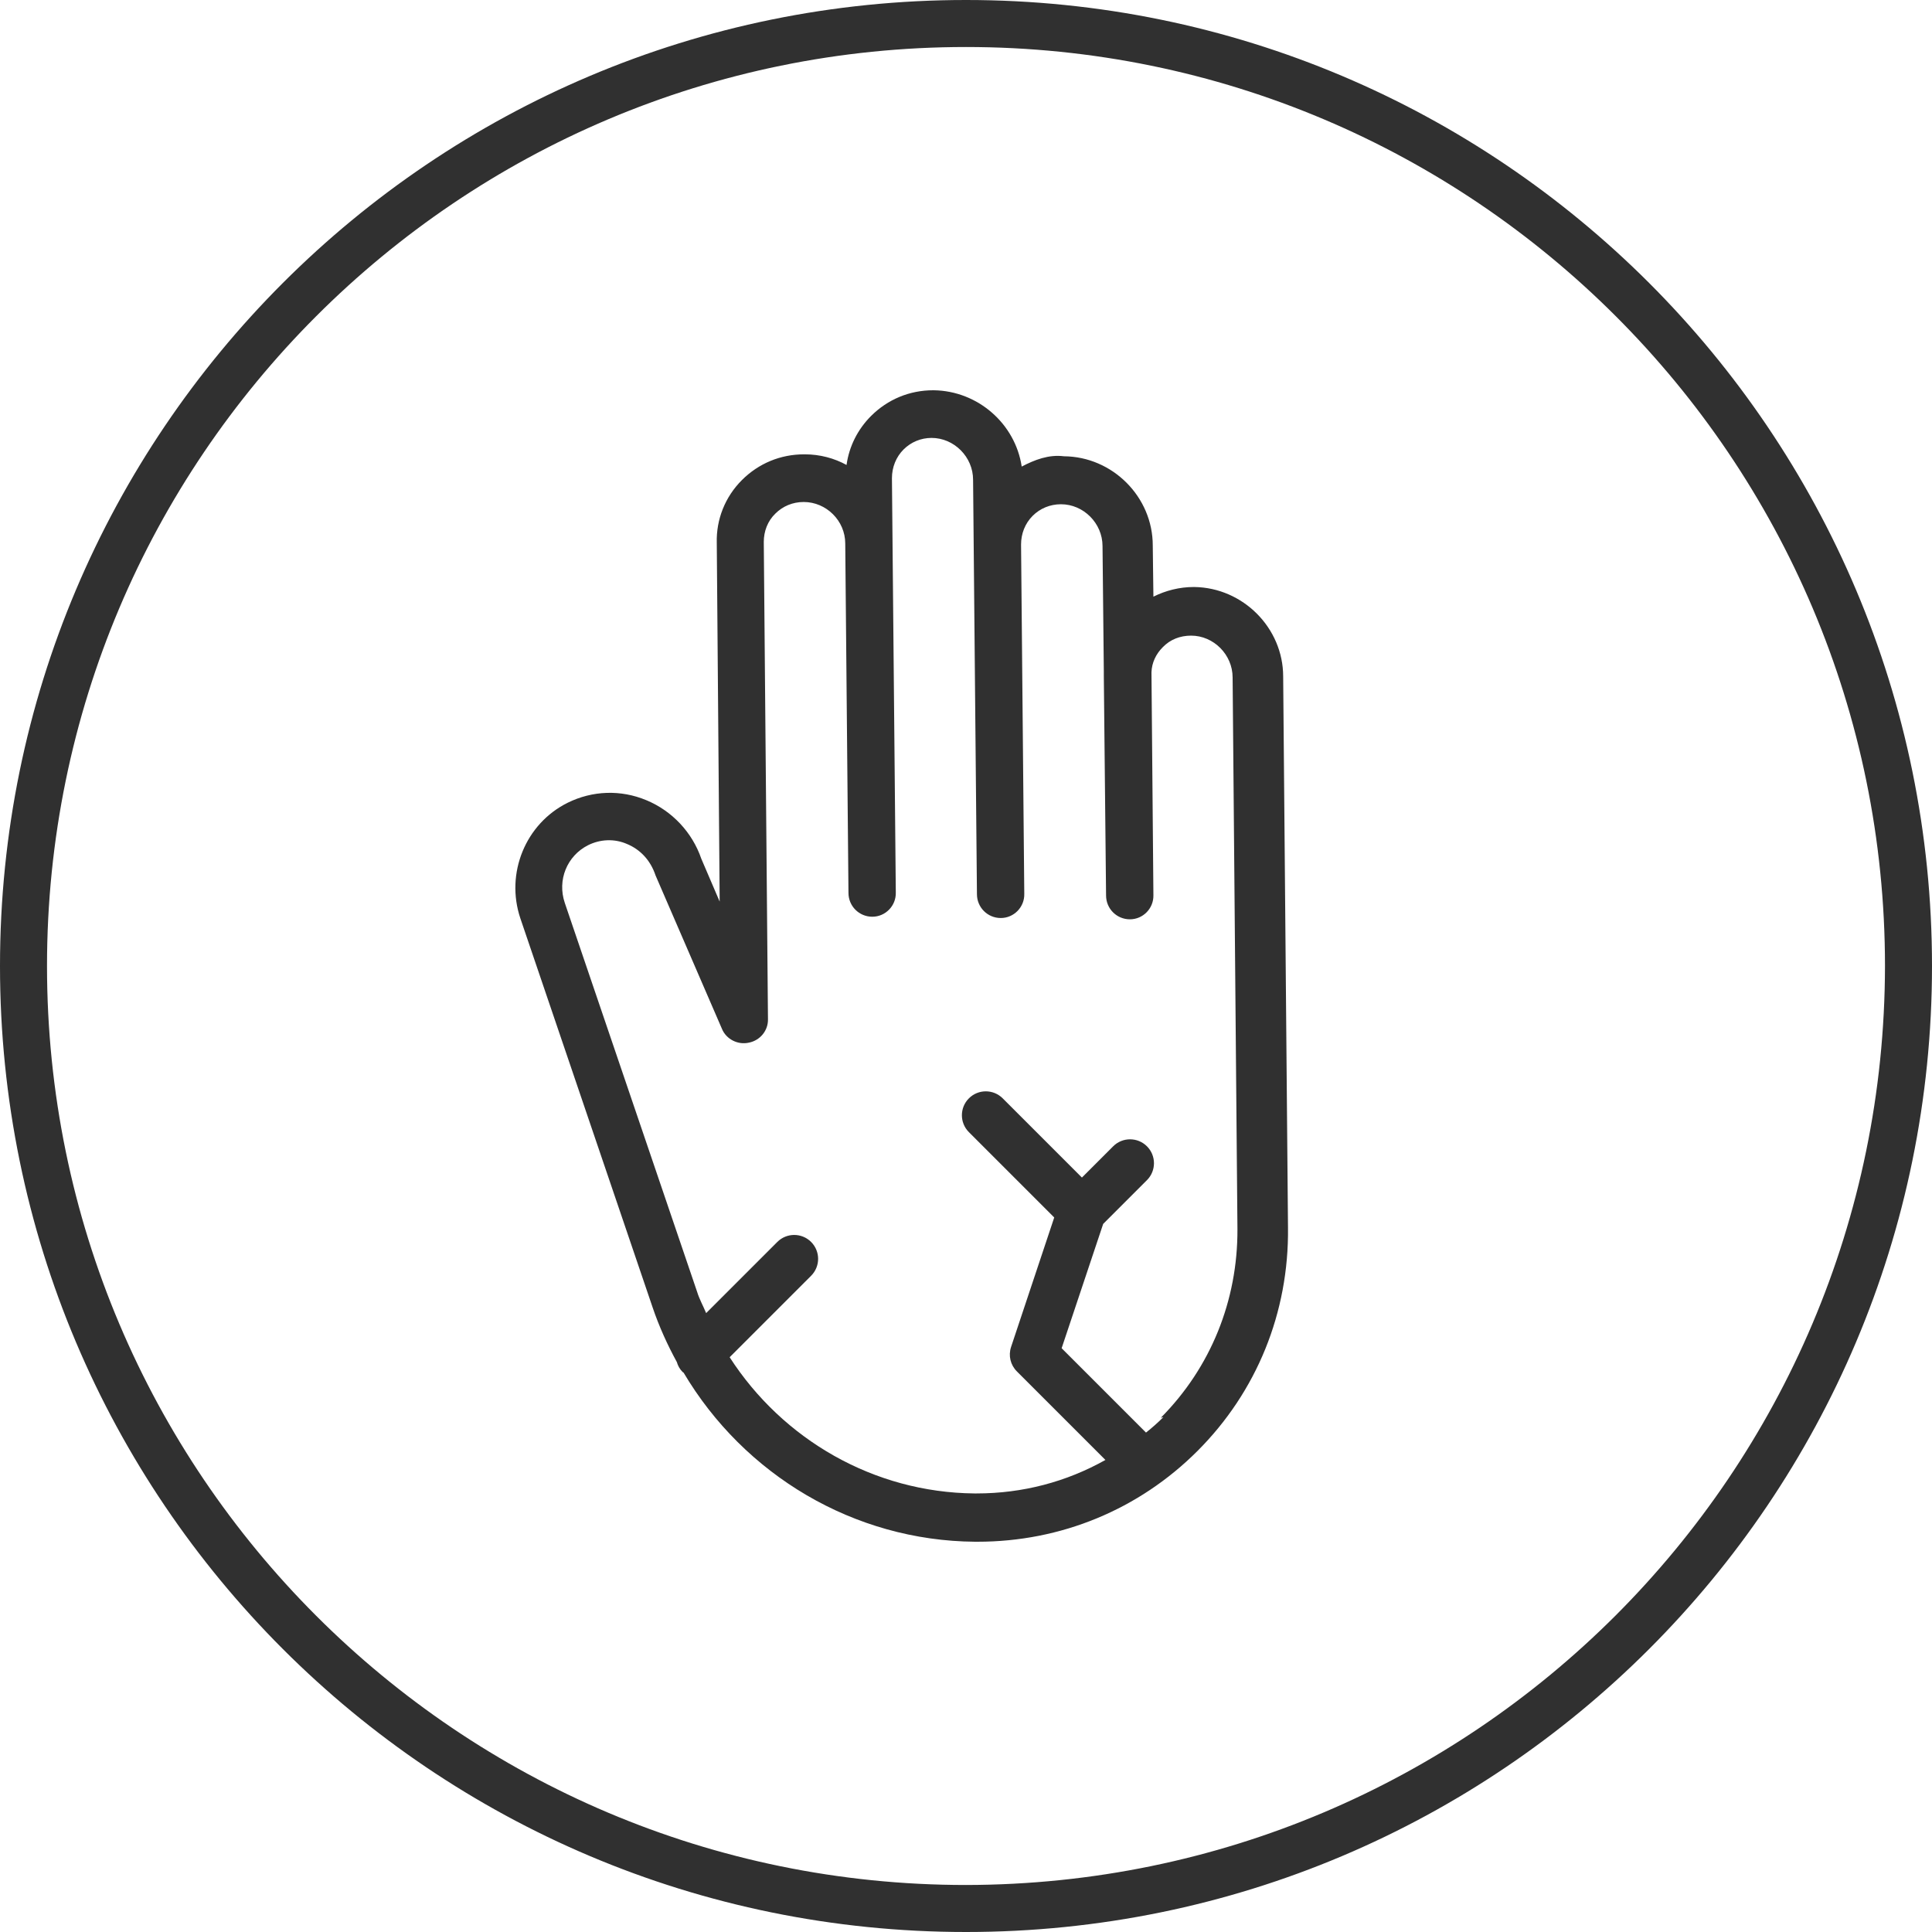
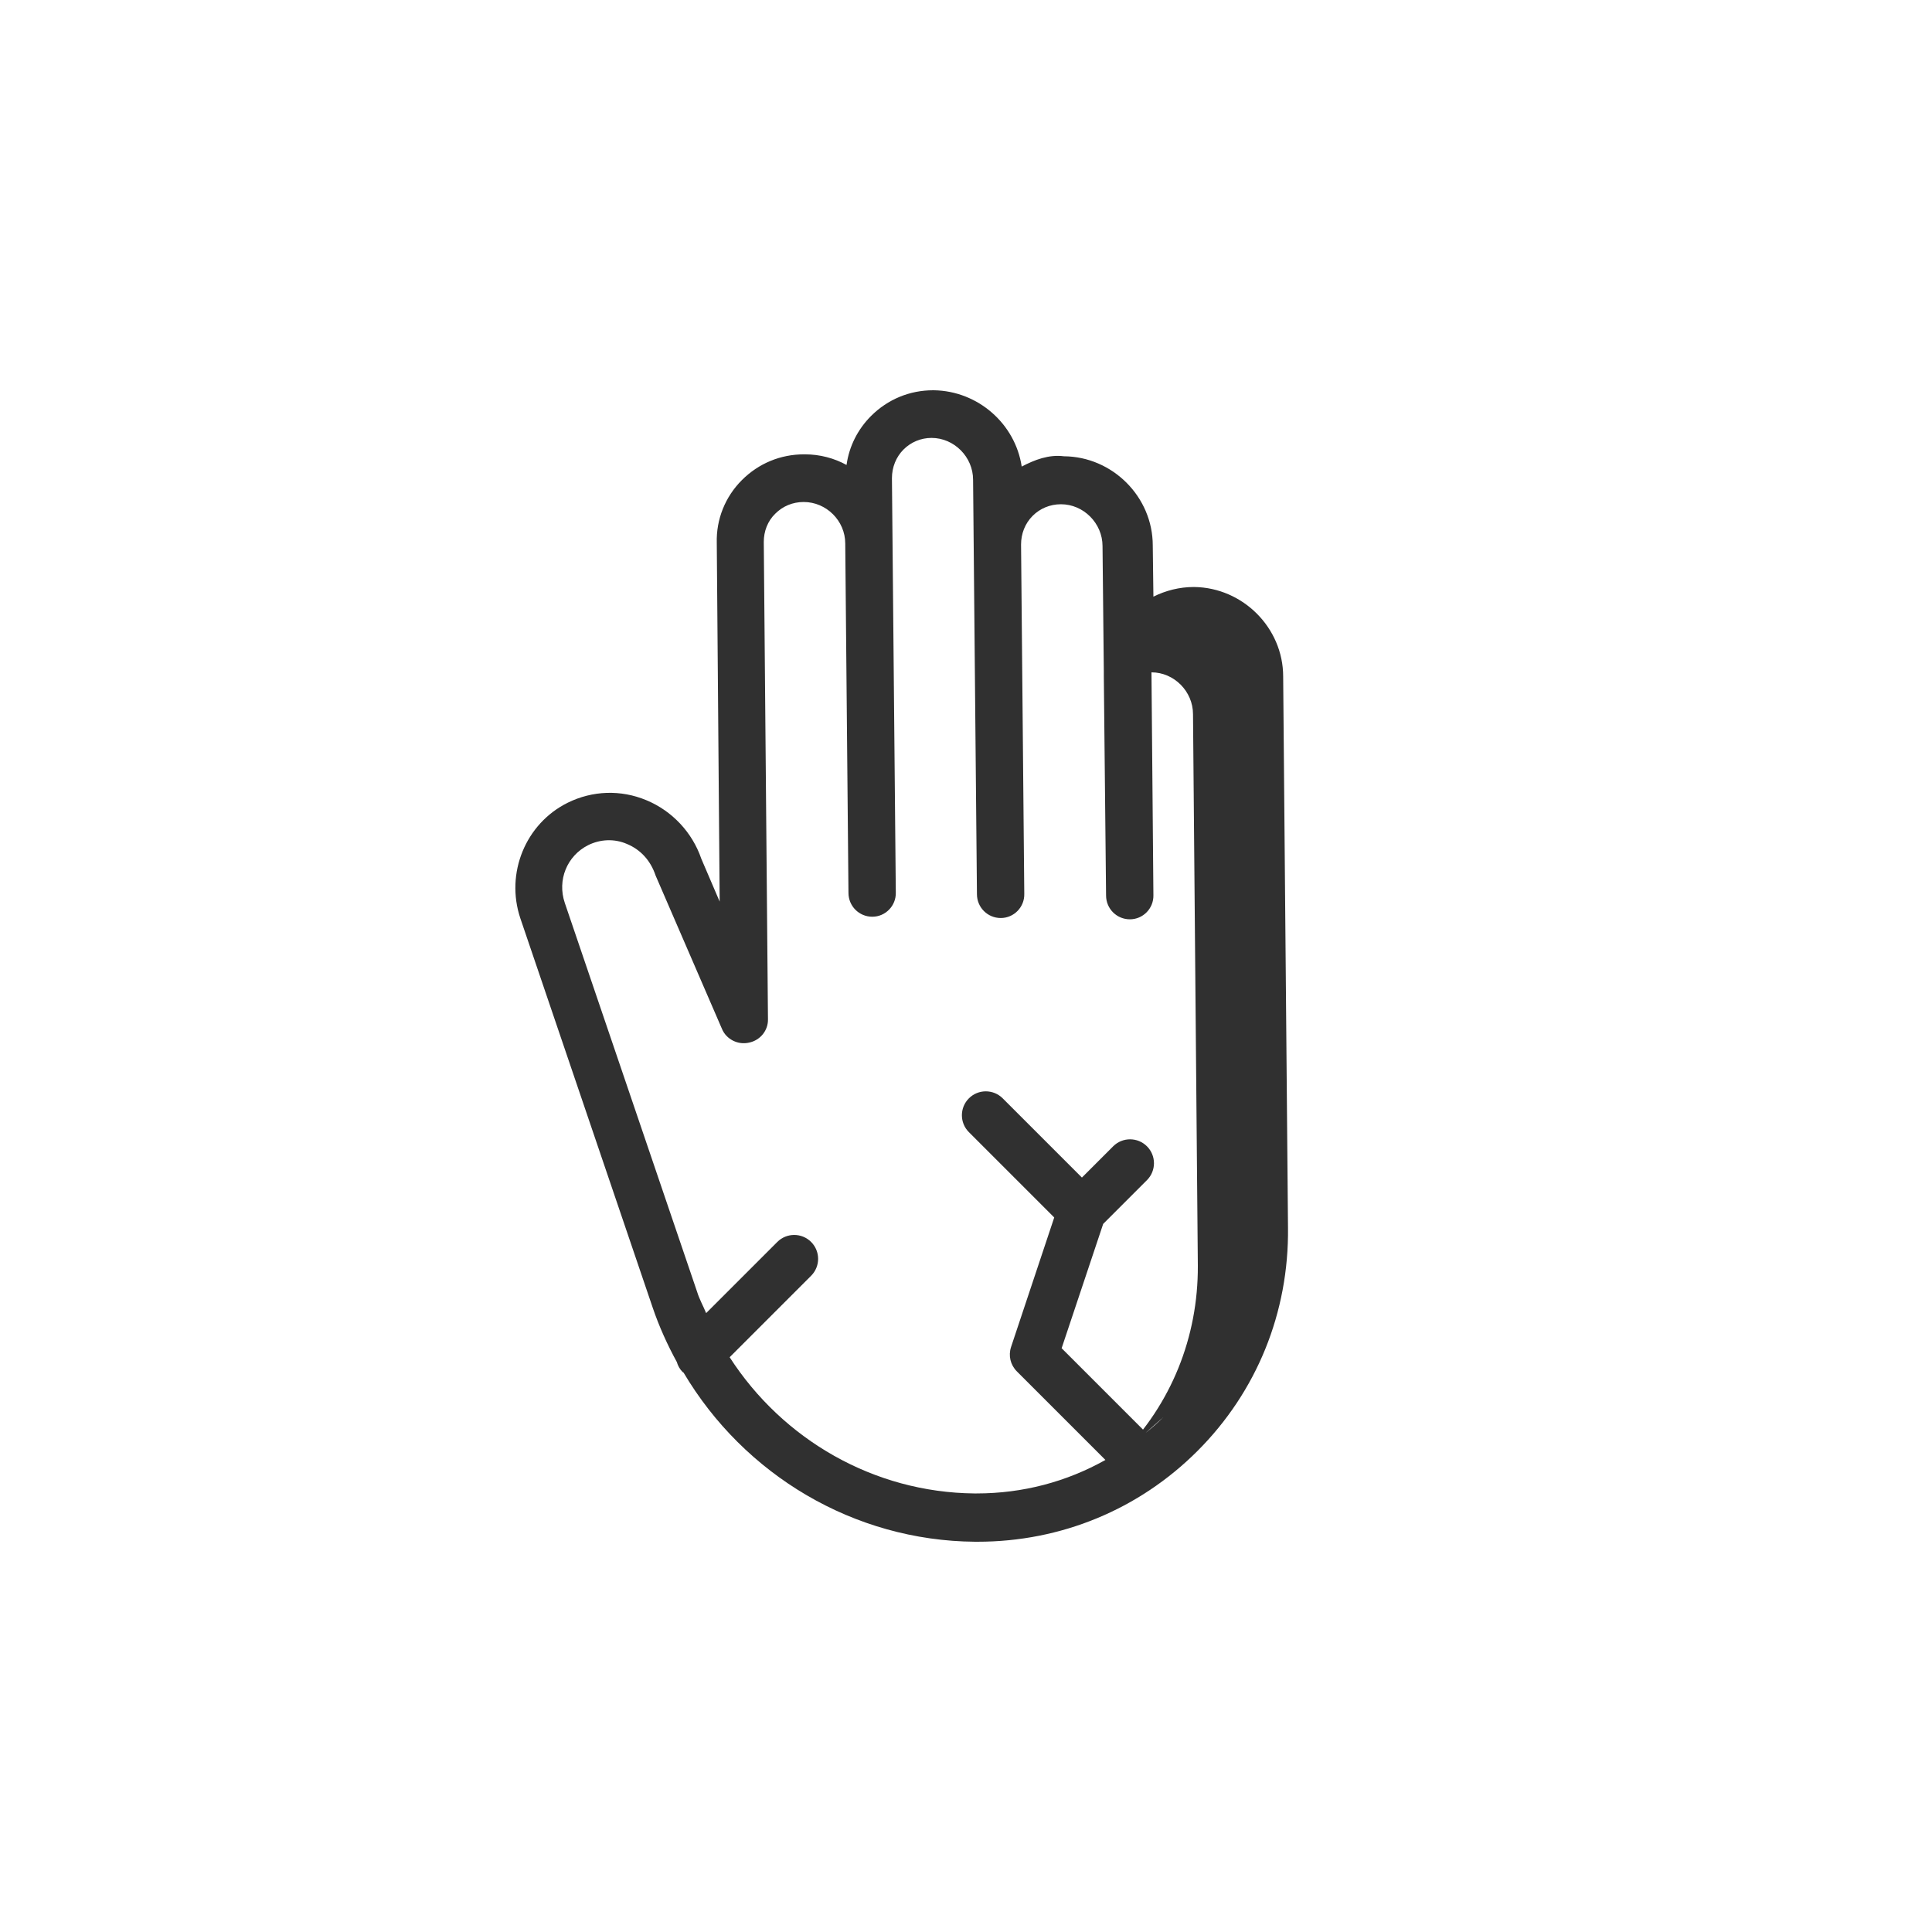
<svg xmlns="http://www.w3.org/2000/svg" id="Layer_2" viewBox="0 0 60 60">
  <defs>
    <style>.cls-1{fill:#303030;}</style>
  </defs>
  <g id="Layer_1-2">
    <g>
-       <path class="cls-1" d="m30,0C13.43,0,0,13.43,0,30s13.43,30,30,30,30-13.43,30-30S46.57,0,30,0Zm0,58.54c-15.76,0-28.54-12.78-28.54-28.54S14.24,1.46,30,1.46s28.54,12.78,28.54,28.54h0c-.02,15.76-12.78,28.52-28.54,28.54Z" />
-       <path class="cls-1" d="m39.85,21.01c0-1.51-1.25-2.76-2.76-2.78h-.02c-.44,0-.87.11-1.25.3l-.02-1.59c0-1.51-1.25-2.76-2.76-2.77-.47-.06-.91.11-1.31.32-.2-1.33-1.36-2.35-2.73-2.37h-.02c-.73,0-1.41.28-1.93.8-.41.41-.68.94-.76,1.52-.38-.21-.83-.33-1.29-.33h-.03c-.73,0-1.41.28-1.93.8-.52.52-.8,1.22-.78,1.95l.09,11.14-.57-1.33c-.28-.82-.91-1.49-1.71-1.82-.79-.33-1.67-.3-2.44.08-1.31.65-1.94,2.19-1.47,3.59h0s4.11,12.09,4.11,12.09c.2.59.46,1.16.75,1.69.03.11.09.22.18.31,0,0,.02.01.03.02,1.88,3.17,5.28,5.22,9.05,5.25h.08c2.59,0,5.01-1,6.83-2.82,1.84-1.84,2.84-4.3,2.81-6.93l-.15-17.13Zm-3.72,23c-.17.17-.35.33-.54.48l-2.62-2.62,1.29-3.86,1.36-1.36c.29-.29.29-.76,0-1.05s-.76-.29-1.05,0l-.97.97-2.46-2.46c-.29-.29-.76-.29-1.05,0-.29.29-.29.76,0,1.05l2.65,2.65-1.34,4.02c-.09.27-.02.56.18.76l2.75,2.75c-1.21.68-2.57,1.04-4,1.04h-.07c-3.12-.03-5.95-1.67-7.6-4.23l2.53-2.53c.29-.29.29-.76,0-1.05-.29-.29-.76-.29-1.05,0l-2.21,2.21c-.09-.22-.21-.43-.28-.66l-4.11-12.08c-.24-.71.07-1.46.72-1.79.38-.19.82-.21,1.21-.04.41.17.73.5.89.98l2.06,4.76c.13.32.49.51.84.43.35-.07.6-.38.59-.73l-.13-14.82c0-.33.12-.65.36-.88.23-.23.54-.36.88-.36h0c.7,0,1.29.58,1.29,1.29l.1,10.85c0,.41.33.74.74.74h0c.41,0,.74-.34.73-.75l-.12-12.87c0-.34.13-.66.36-.89.23-.23.54-.36.87-.36h0c.7,0,1.29.59,1.29,1.3l.12,12.87c0,.41.33.74.74.74h0c.41,0,.74-.34.73-.75l-.1-10.85c0-.33.12-.65.36-.89.23-.23.54-.36.88-.36h0c.7,0,1.29.59,1.29,1.3l.04,3.88v.15l.07,6.82c0,.41.33.74.74.74h0c.41,0,.74-.34.73-.75l-.06-6.92c.01-.3.14-.57.35-.78.23-.24.54-.36.88-.36h0c.7,0,1.29.59,1.29,1.3l.15,17.13c.01,2.22-.83,4.3-2.38,5.86Z" />
+       <path class="cls-1" d="m39.85,21.01c0-1.51-1.25-2.76-2.76-2.78h-.02c-.44,0-.87.11-1.25.3l-.02-1.59c0-1.51-1.25-2.76-2.76-2.77-.47-.06-.91.11-1.31.32-.2-1.33-1.36-2.35-2.73-2.37h-.02c-.73,0-1.41.28-1.93.8-.41.41-.68.94-.76,1.52-.38-.21-.83-.33-1.29-.33h-.03c-.73,0-1.41.28-1.93.8-.52.52-.8,1.22-.78,1.95l.09,11.14-.57-1.33c-.28-.82-.91-1.49-1.71-1.82-.79-.33-1.67-.3-2.44.08-1.31.65-1.94,2.19-1.47,3.59h0s4.11,12.09,4.11,12.09c.2.59.46,1.16.75,1.69.03.11.09.22.18.31,0,0,.02.01.03.02,1.88,3.17,5.28,5.22,9.05,5.25h.08c2.59,0,5.01-1,6.83-2.82,1.84-1.84,2.84-4.3,2.81-6.93l-.15-17.13Zm-3.72,23c-.17.17-.35.33-.54.48l-2.62-2.62,1.29-3.86,1.36-1.36c.29-.29.29-.76,0-1.05s-.76-.29-1.05,0l-.97.97-2.46-2.46c-.29-.29-.76-.29-1.05,0-.29.29-.29.76,0,1.05l2.65,2.65-1.34,4.02c-.09.27-.02.56.18.76l2.75,2.75c-1.21.68-2.57,1.04-4,1.04h-.07c-3.12-.03-5.95-1.67-7.6-4.23l2.53-2.53c.29-.29.29-.76,0-1.05-.29-.29-.76-.29-1.05,0l-2.21,2.21c-.09-.22-.21-.43-.28-.66l-4.11-12.08c-.24-.71.07-1.46.72-1.79.38-.19.82-.21,1.21-.04.41.17.73.5.89.98l2.06,4.76c.13.32.49.51.84.43.35-.07.6-.38.59-.73l-.13-14.82c0-.33.12-.65.36-.88.23-.23.54-.36.88-.36h0c.7,0,1.29.58,1.29,1.29l.1,10.85c0,.41.33.74.74.74h0c.41,0,.74-.34.73-.75l-.12-12.87c0-.34.13-.66.36-.89.23-.23.54-.36.87-.36h0c.7,0,1.29.59,1.29,1.3l.12,12.87c0,.41.33.74.74.74h0c.41,0,.74-.34.73-.75l-.1-10.85c0-.33.12-.65.36-.89.23-.23.54-.36.88-.36h0c.7,0,1.29.59,1.29,1.3l.04,3.88v.15l.07,6.82c0,.41.33.74.74.74h0c.41,0,.74-.34.73-.75l-.06-6.92h0c.7,0,1.29.59,1.29,1.3l.15,17.13c.01,2.22-.83,4.3-2.38,5.86Z" />
    </g>
  </g>
</svg>